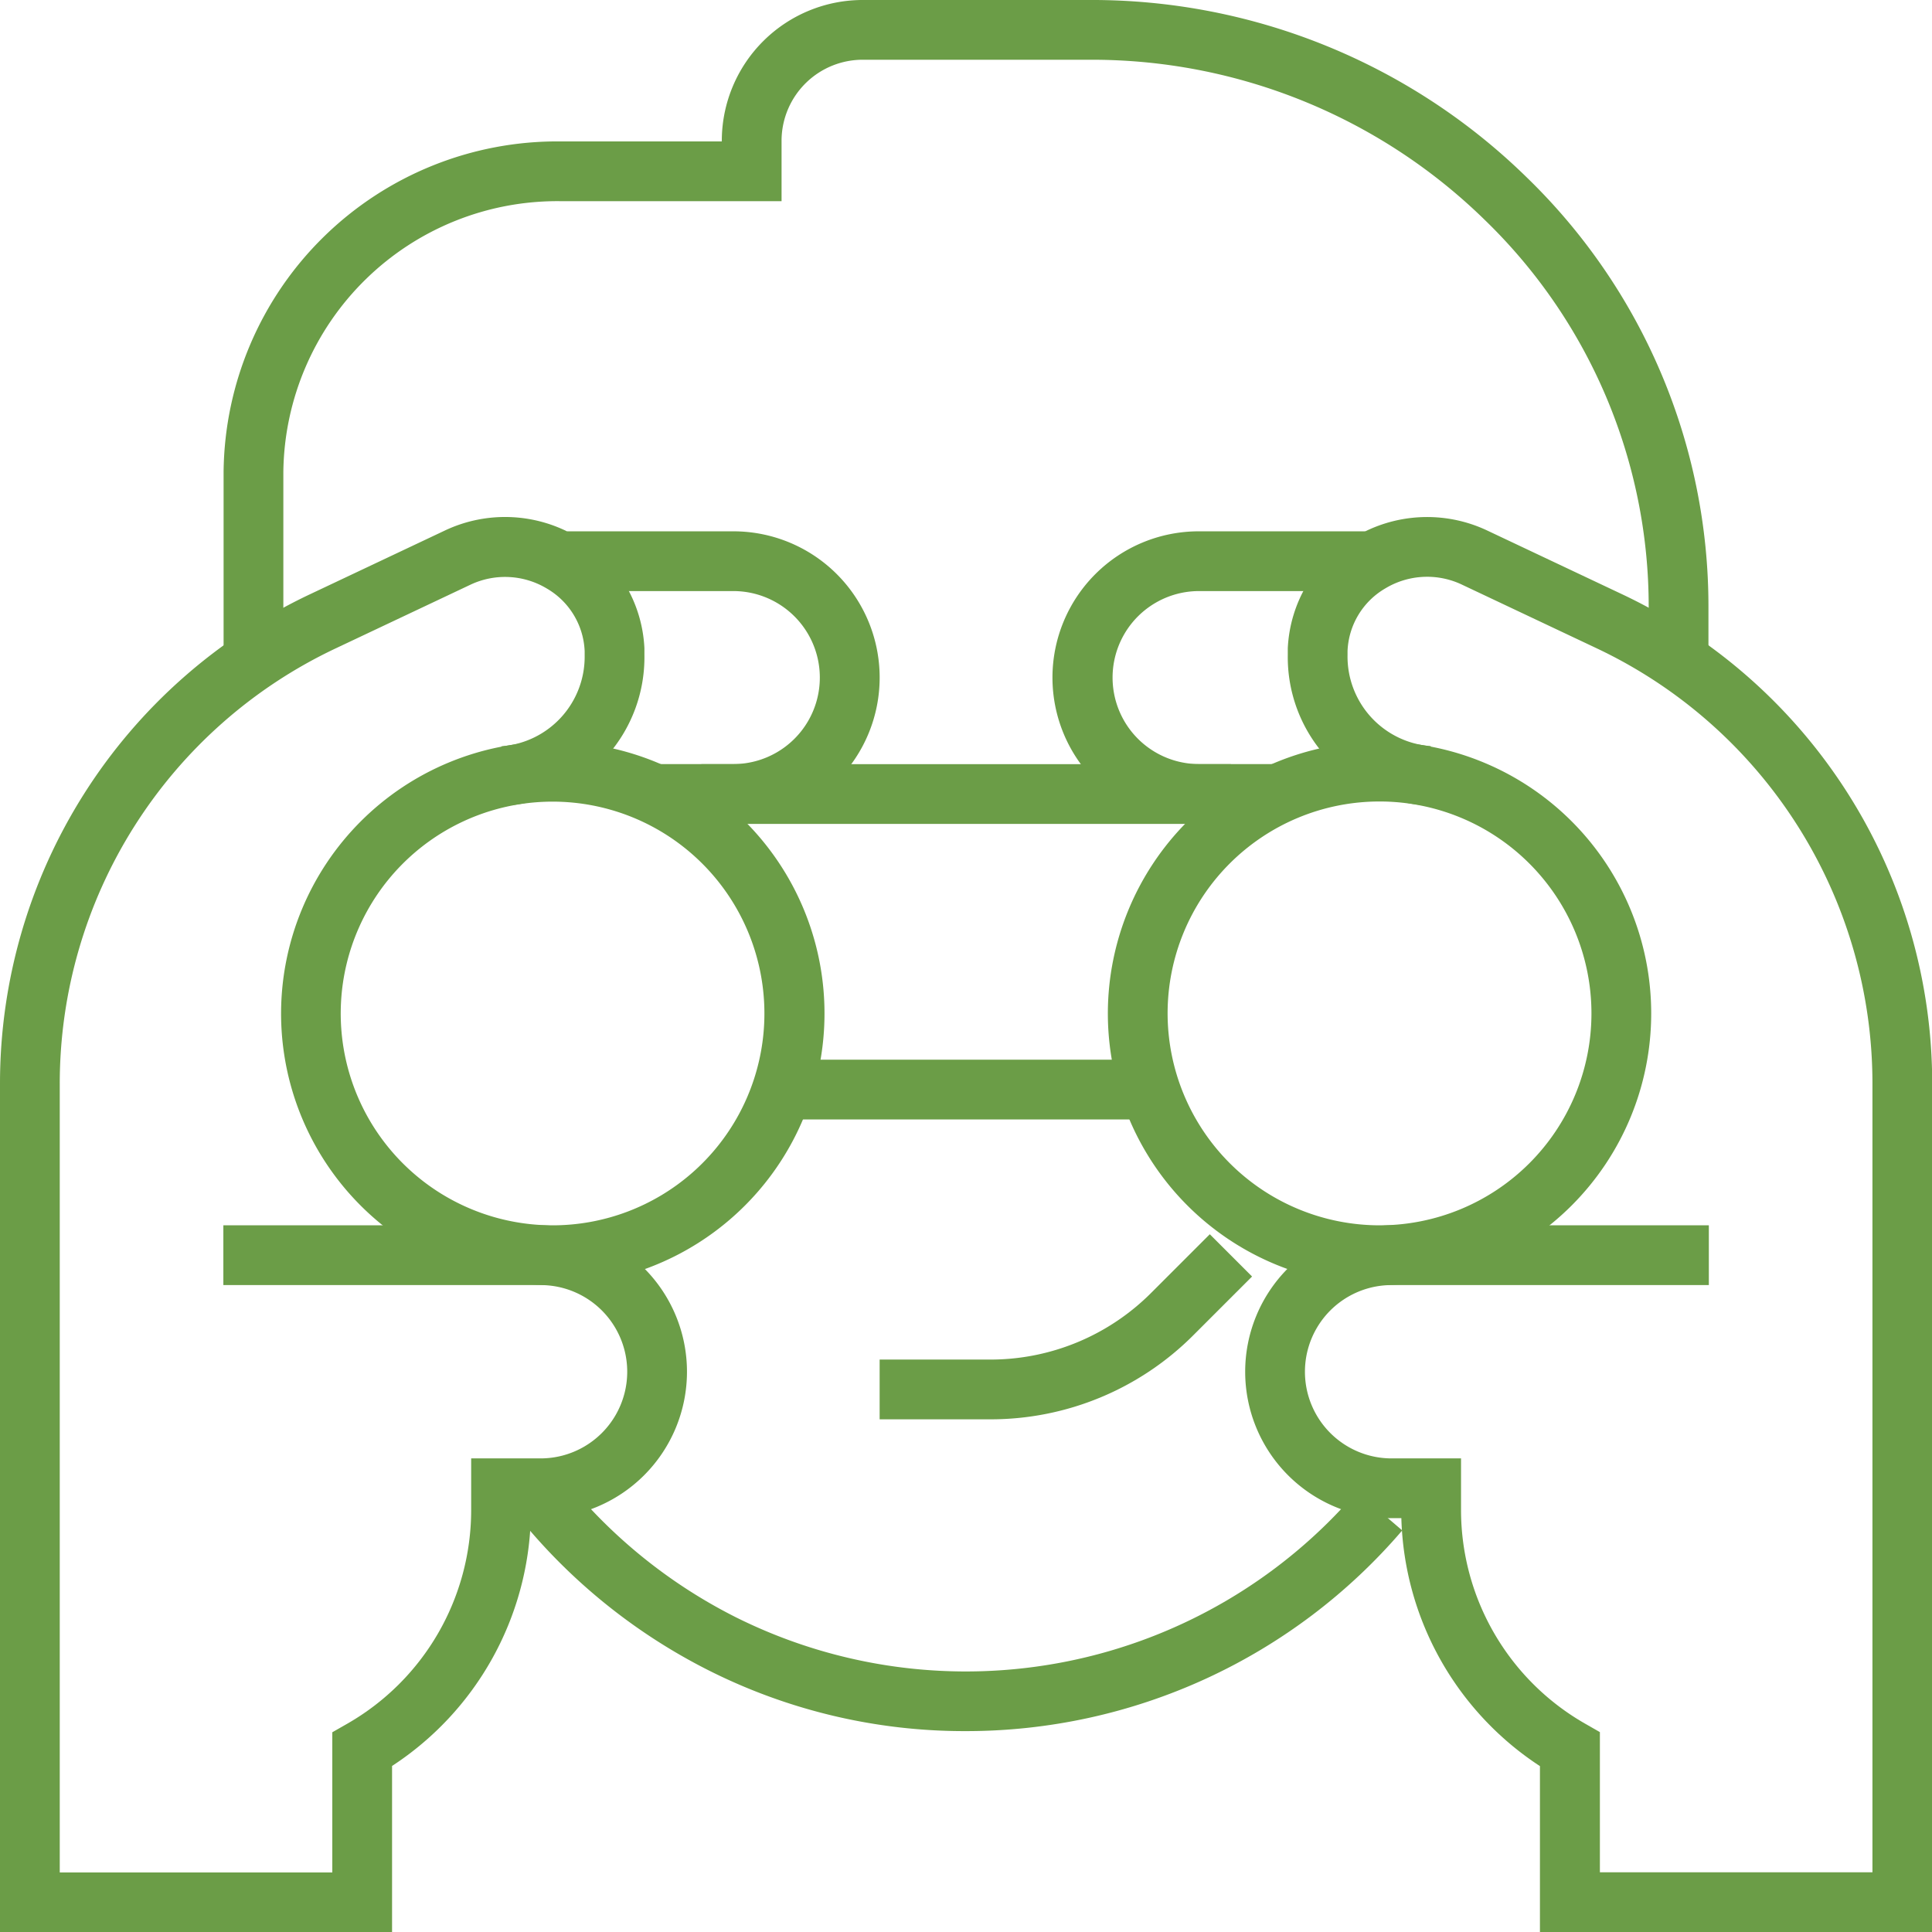
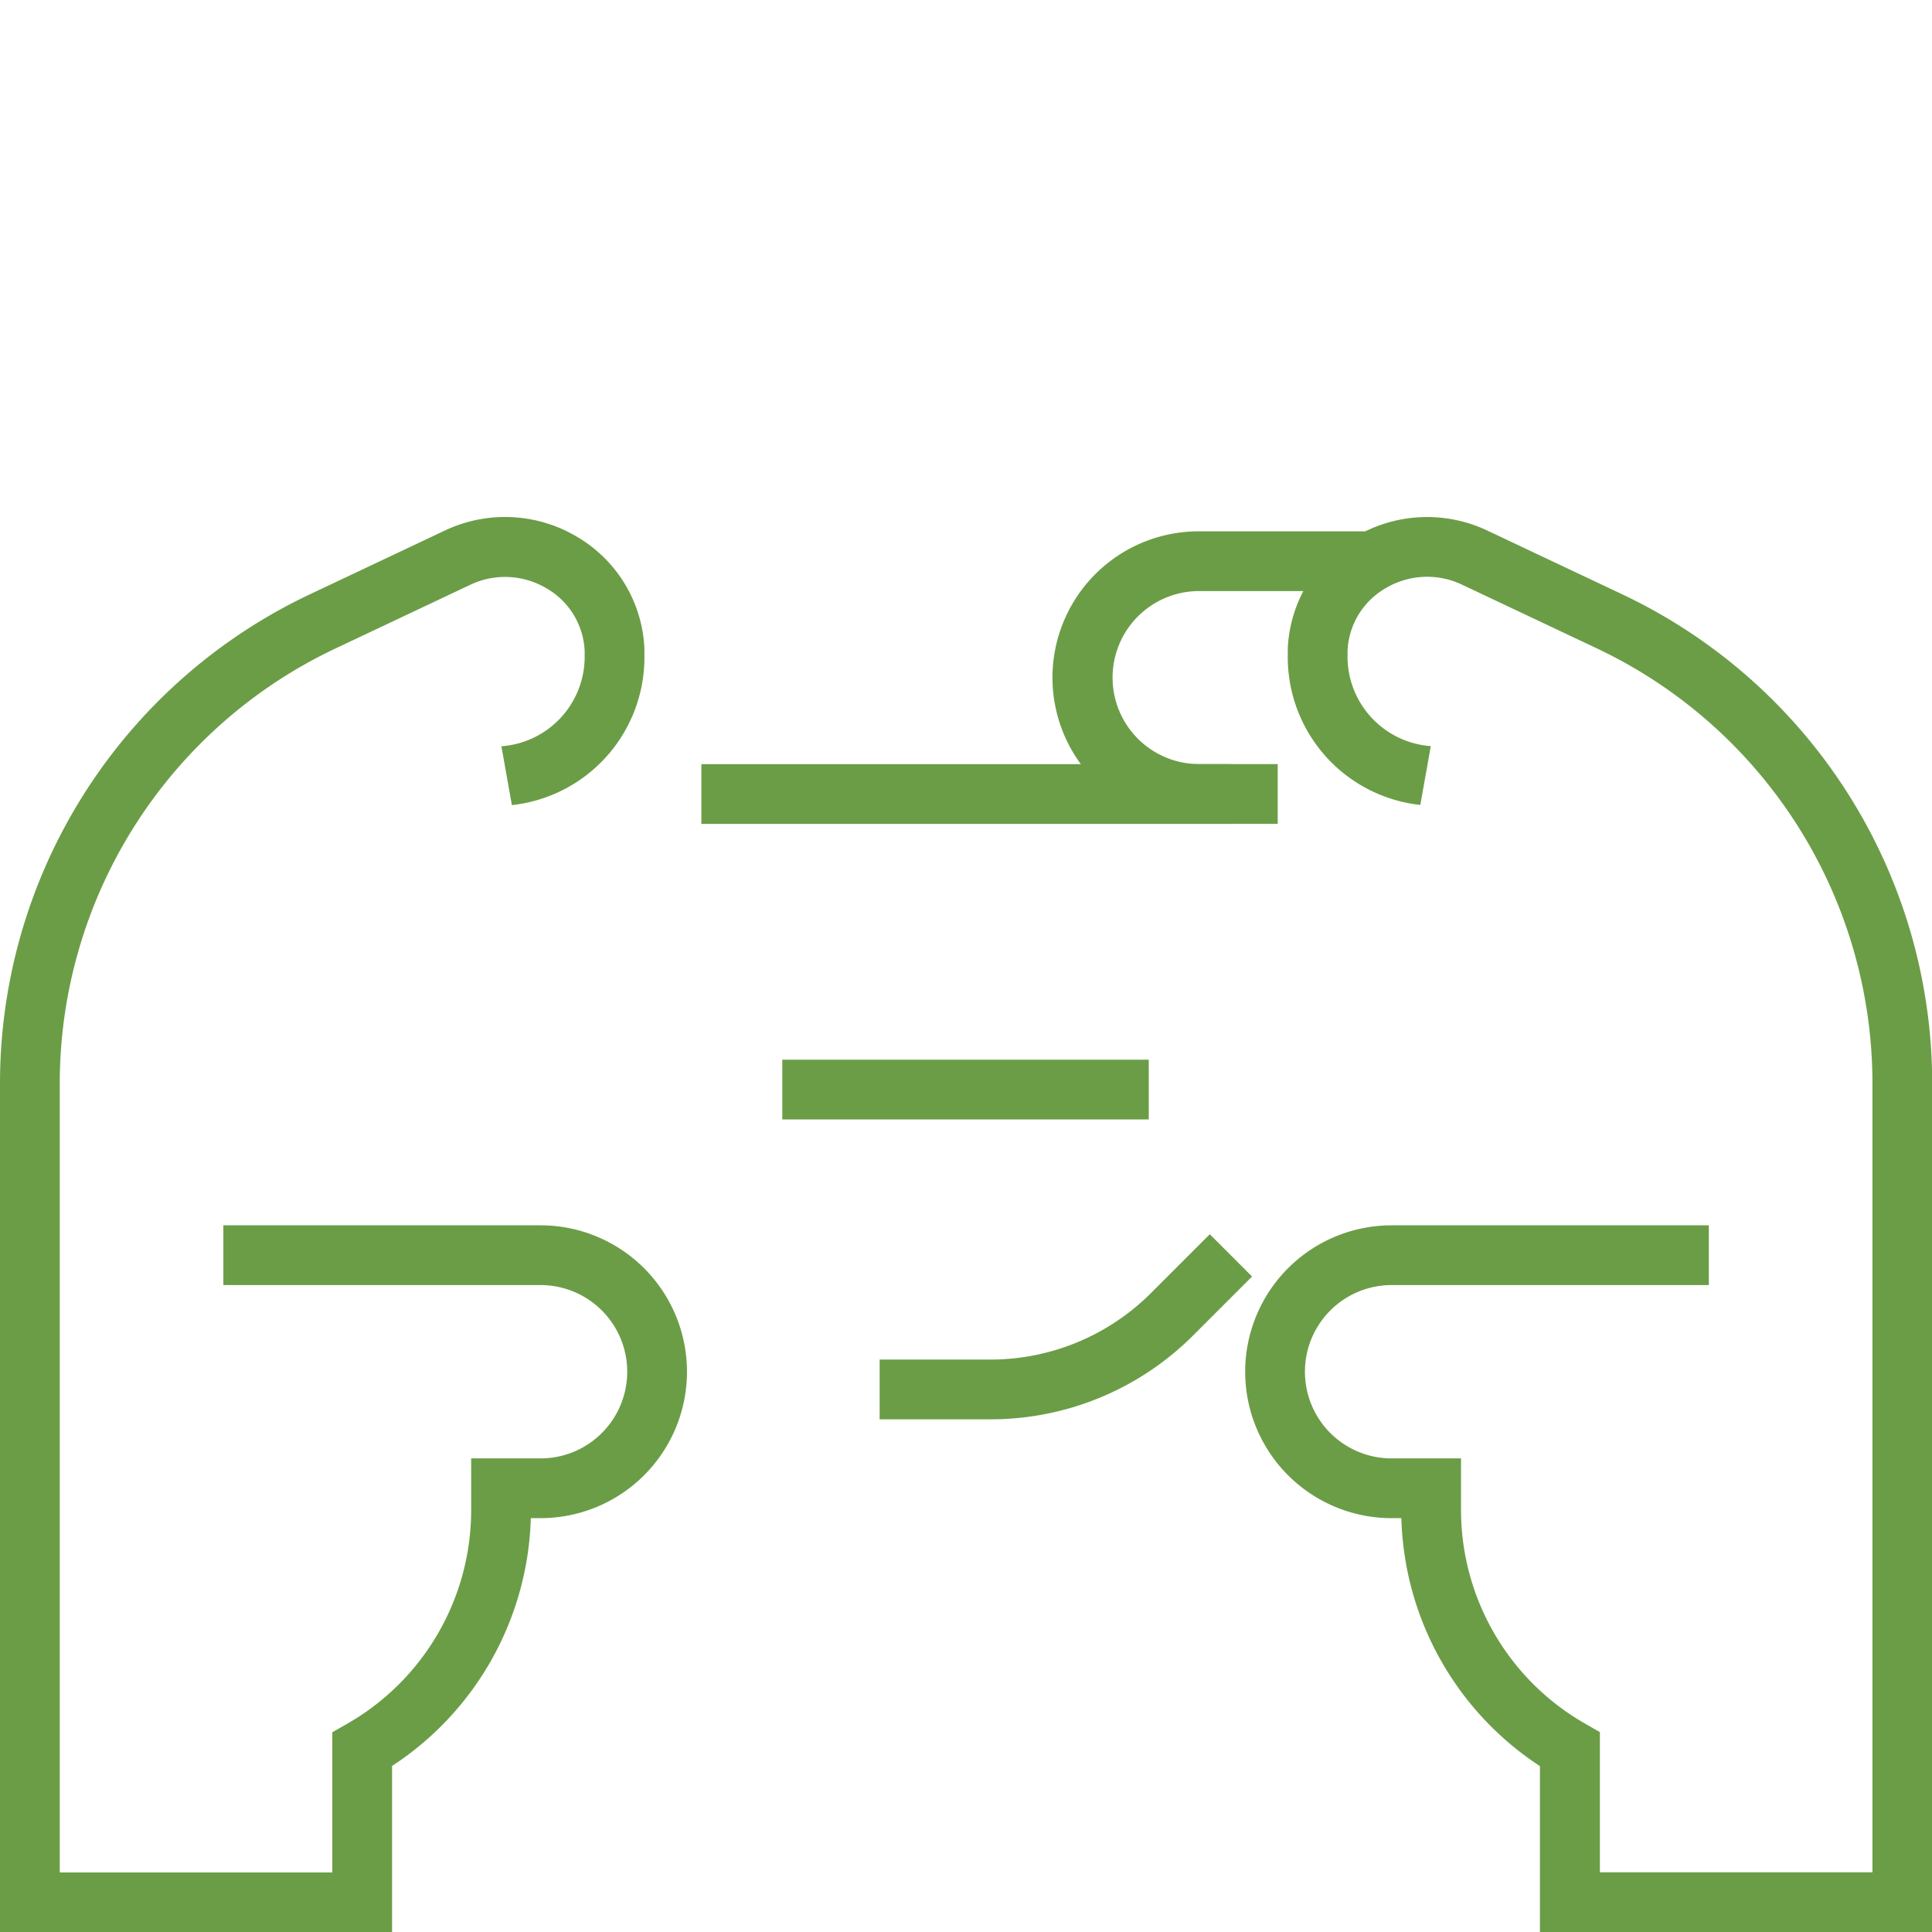
<svg xmlns="http://www.w3.org/2000/svg" width="48.5" height="48.5" viewBox="0 0 48.5 48.5">
  <g transform="translate(-14.25 -14.25)">
-     <path d="M93.427,205.2a6.821,6.821,0,1,1-6.82,6.82A6.828,6.828,0,0,1,93.427,205.2Zm0,12.14a5.318,5.318,0,1,0-2.8-.794A5.326,5.326,0,0,0,93.427,217.34Z" transform="translate(-65.301 -172.33)" fill="#6b9d47" />
-     <path d="M6.07-.75A6.82,6.82,0,1,1-.75,6.07,6.828,6.828,0,0,1,6.07-.75Zm0,12.14A5.32,5.32,0,1,0,.75,6.07,5.326,5.326,0,0,0,6.07,11.39Z" transform="translate(42.811 33.62)" fill="#6b9d47" />
-     <path d="M155.678,396.593a14.267,14.267,0,0,1-6.476-1.533,14.549,14.549,0,0,1-4.958-4.1l1.189-.914a13.04,13.04,0,0,0,4.444,3.677,12.926,12.926,0,0,0,15.613-3.144l1.139.976A14.406,14.406,0,0,1,155.678,396.593Z" transform="translate(-117.178 -338.886)" fill="#6b9d47" />
    <path d="M236.532,334.615h-2.766v-1.5h2.766a5.7,5.7,0,0,0,4.056-1.68l1.466-1.466,1.061,1.061-1.466,1.466A7.188,7.188,0,0,1,236.532,334.615Z" transform="translate(-197.434 -284.735)" fill="#6b9d47" />
    <path d="M24.092,182.889H14.25v-21.3a13.583,13.583,0,0,1,7.784-12.283l3.386-1.6a3.533,3.533,0,0,1,3.339.172,3.43,3.43,0,0,1,1.668,2.785c0,.054,0,.111,0,.168A3.731,3.731,0,0,1,27.1,154.6l-.263-1.477a2.254,2.254,0,0,0,2.09-2.288q0-.05,0-.1a1.909,1.909,0,0,0-.943-1.568,2.036,2.036,0,0,0-1.924-.1l-3.386,1.6a12.083,12.083,0,0,0-6.924,10.927v19.8h6.842v-3.519l.378-.216a6.181,6.181,0,0,0,3.108-5.355V171H27.82a2.175,2.175,0,1,0,0-4.351H19.857v-1.5H27.82a3.675,3.675,0,1,1,0,7.351h-.245a7.687,7.687,0,0,1-3.483,6.221Z" transform="translate(0 -120.139)" fill="#6b9d47" />
    <path d="M352.021,182.889h-9.842v-4.164A7.687,7.687,0,0,1,338.7,172.5h-.245a3.675,3.675,0,1,1,0-7.351h7.964v1.5h-7.964a2.175,2.175,0,1,0,0,4.351h1.743V172.3a6.181,6.181,0,0,0,3.108,5.355l.378.216v3.519h6.842v-19.8a12.084,12.084,0,0,0-6.924-10.927l-3.386-1.6a2.036,2.036,0,0,0-1.924.1,1.908,1.908,0,0,0-.943,1.568c0,.034,0,.067,0,.1a2.254,2.254,0,0,0,2.09,2.288l-.263,1.477a3.731,3.731,0,0,1-3.327-3.765c0-.057,0-.114,0-.168a3.43,3.43,0,0,1,1.668-2.784,3.533,3.533,0,0,1,3.339-.172l3.386,1.6a13.584,13.584,0,0,1,7.784,12.283Z" transform="translate(-289.271 -120.139)" fill="#6b9d47" />
-     <path d="M157.472,158.4h-1.983v-1.5h1.983a2.171,2.171,0,1,0,0-4.343H153.3v-1.5h4.174a3.671,3.671,0,1,1,0,7.343Z" transform="translate(-124.813 -123.469)" fill="#6b9d47" />
    <path d="M290.9,158.4h-1.983a3.671,3.671,0,0,1,0-7.343H293.1v1.5h-4.174a2.171,2.171,0,0,0,0,4.343H290.9Z" transform="translate(-244.575 -123.469)" fill="#6b9d47" />
    <path d="M9.2.75H0V-.75H9.2Z" transform="translate(33.888 41.602)" fill="#6b9d47" />
    <path d="M13.293.75H0V-.75H13.293Z" transform="translate(31.857 34.183)" fill="#6b9d47" />
-     <path d="M73.3,30.873H71.8v-4.78A8.38,8.38,0,0,1,80.247,17.8h4.06v-.047A3.538,3.538,0,0,1,87.87,14.25h5.665a15.6,15.6,0,0,1,10.983,4.457,14.989,14.989,0,0,1,4.557,10.78v1.381h-1.5V29.487a13.5,13.5,0,0,0-4.107-9.708,14.1,14.1,0,0,0-9.933-4.029H87.87a2.037,2.037,0,0,0-2.063,2.005V19.3h-5.56A6.879,6.879,0,0,0,73.3,26.093Z" transform="translate(-51.937 0)" fill="#6b9d47" />
  </g>
</svg>